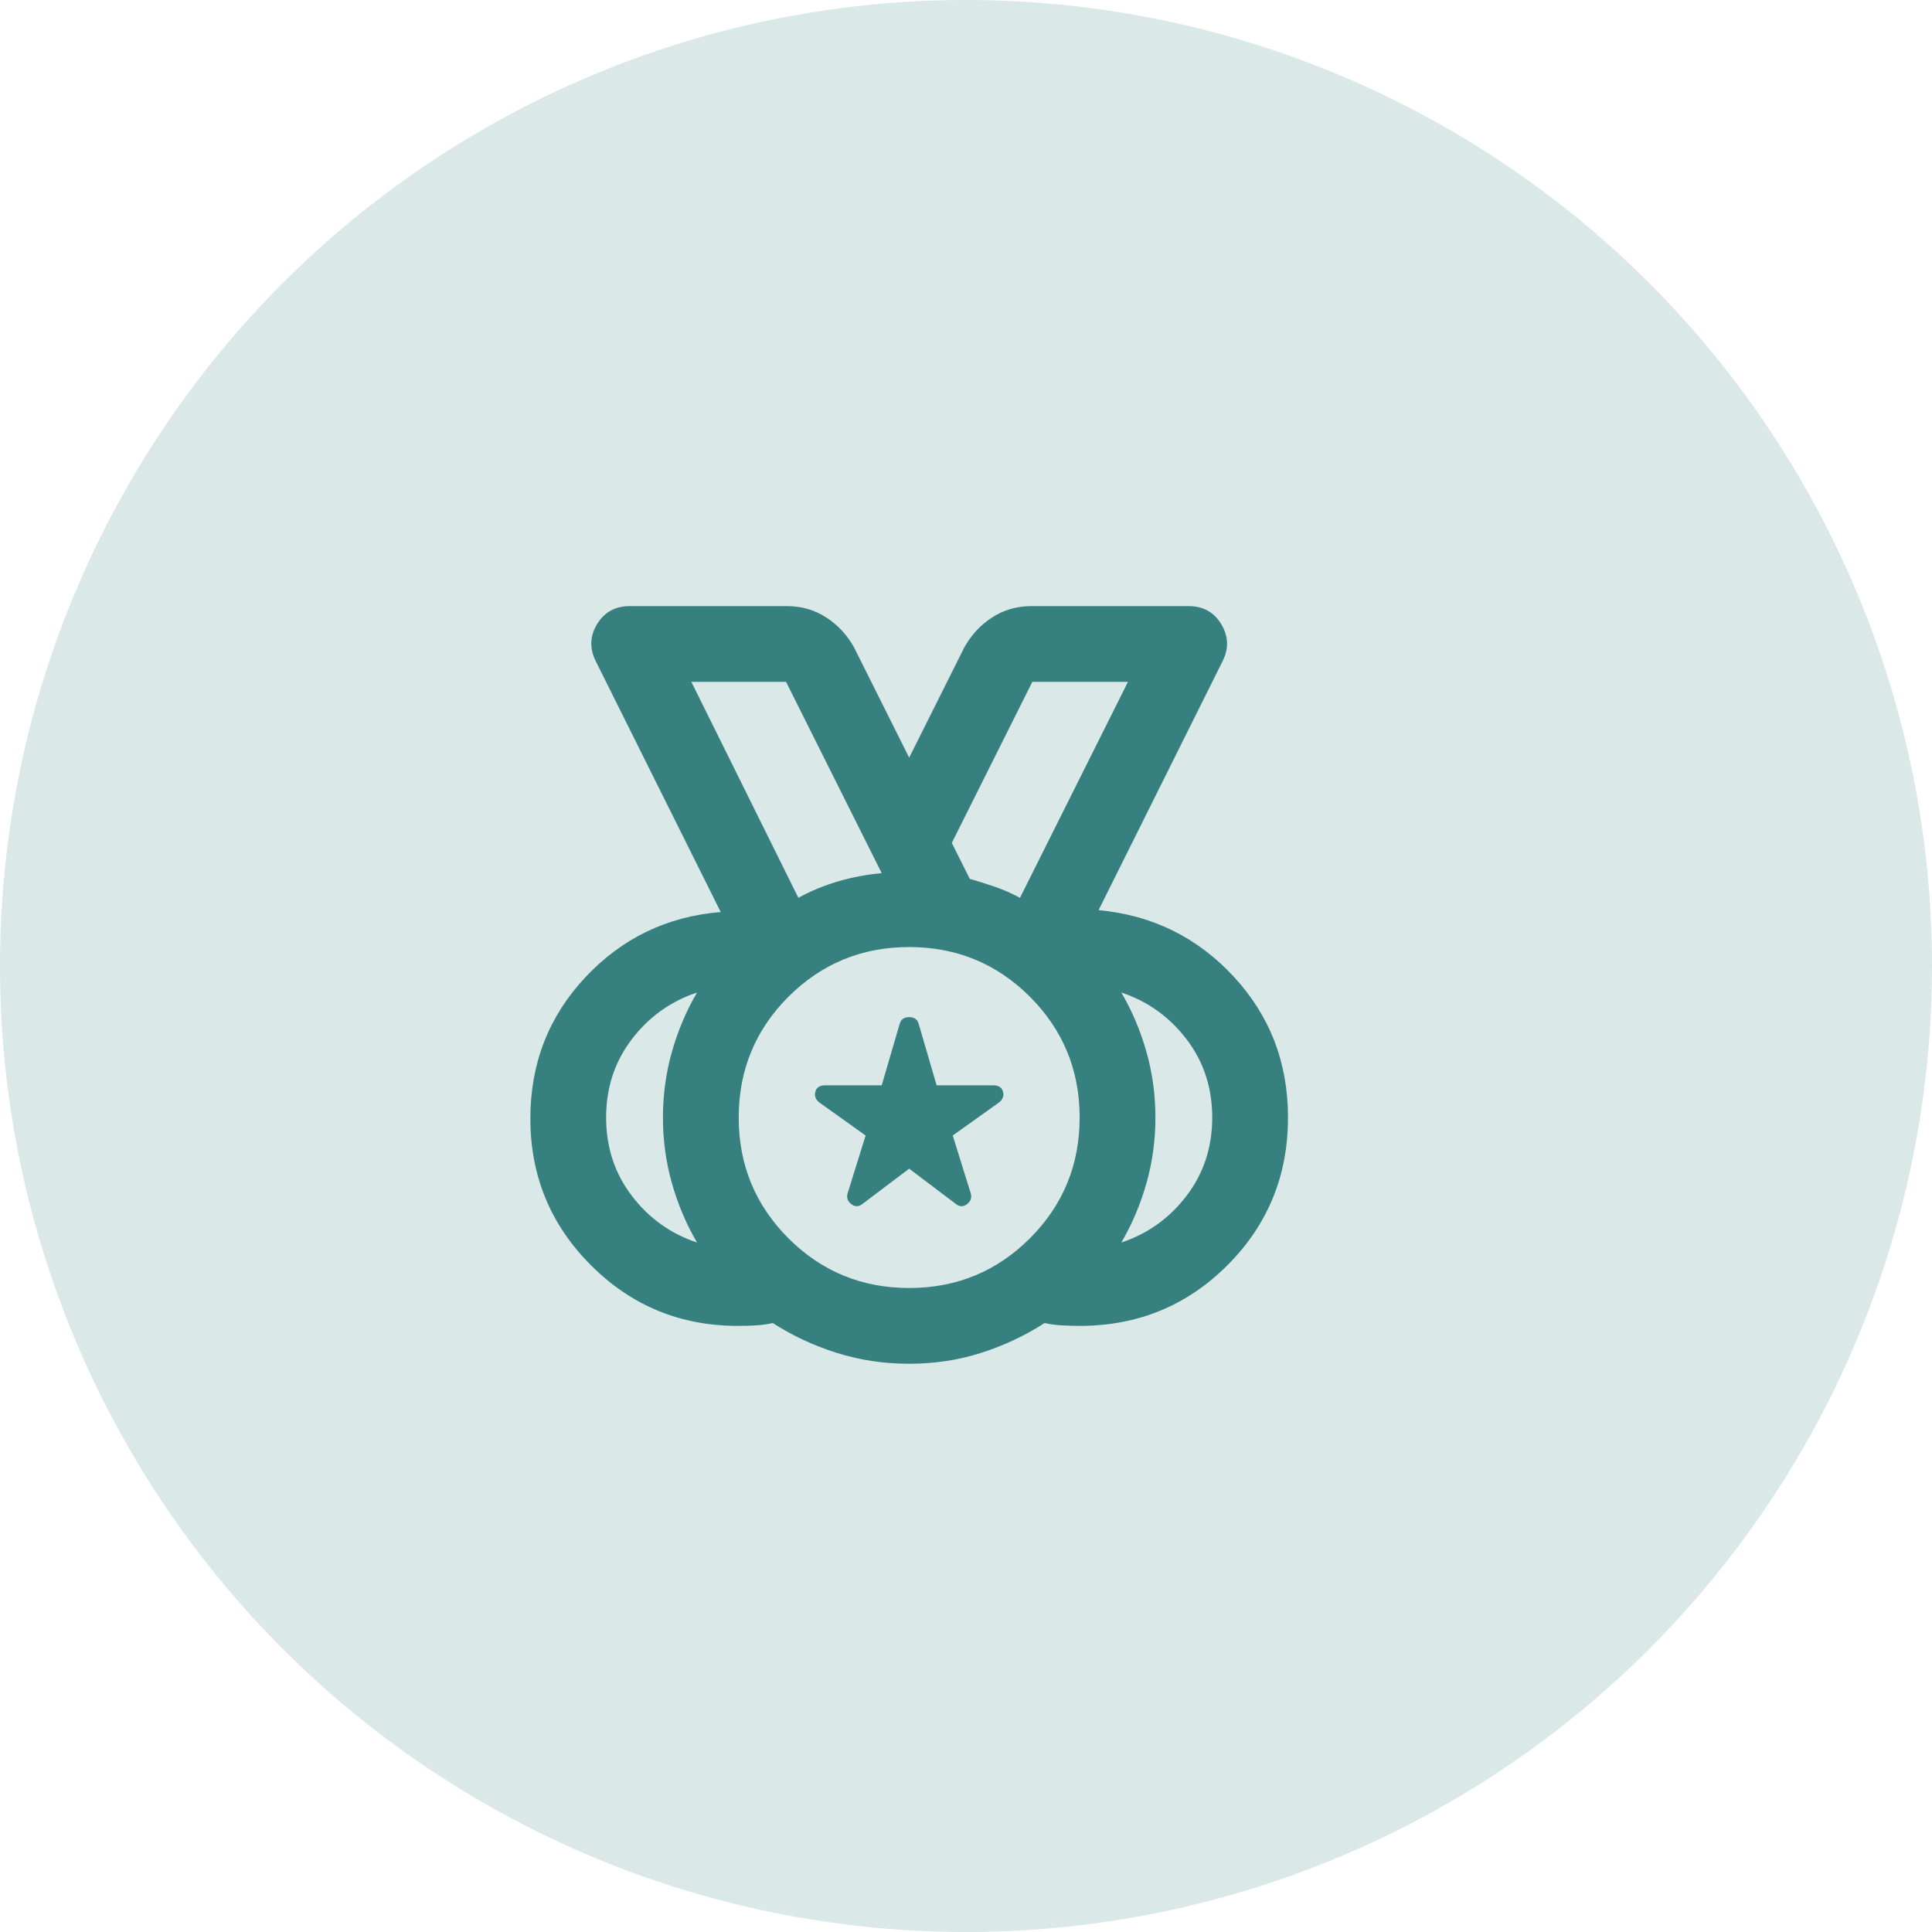
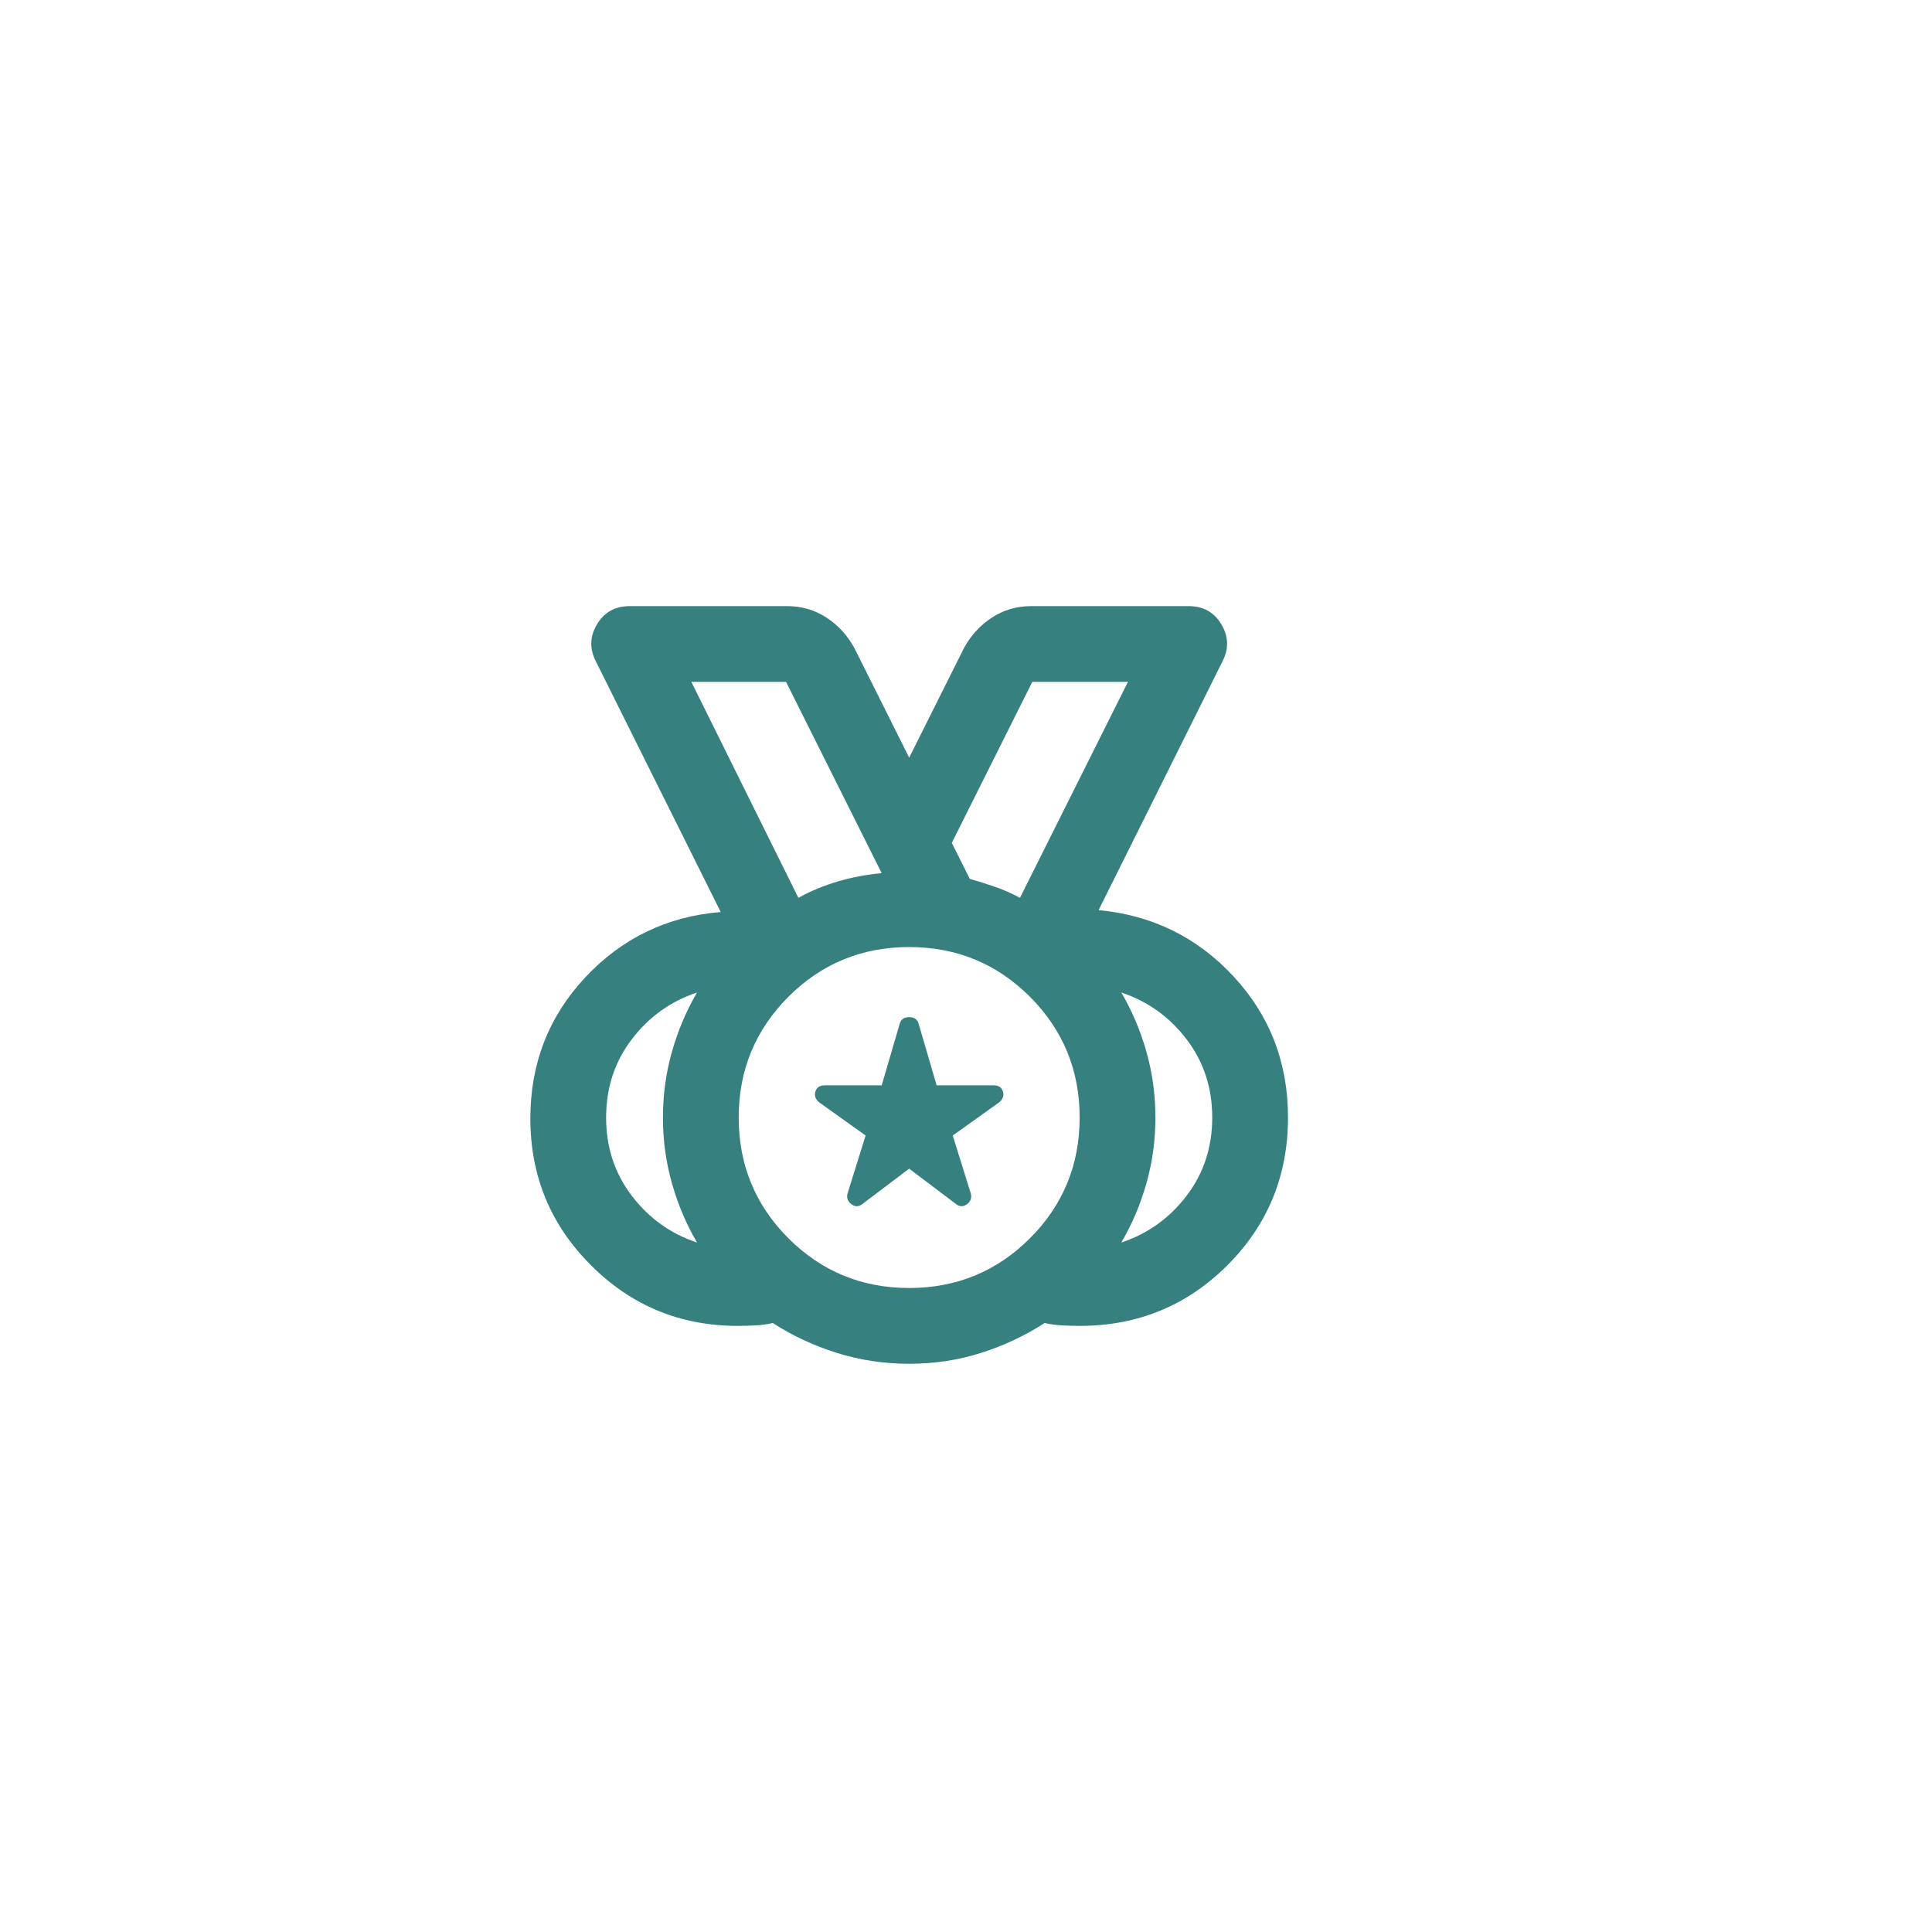
<svg xmlns="http://www.w3.org/2000/svg" width="51" height="51" viewBox="0 0 51 51" fill="none">
-   <circle cx="25.5" cy="25.5" r="25.5" fill="#6FA5A6" fill-opacity="0.25" />
-   <path d="M24 34C25.25 34 26.312 33.562 27.188 32.688C28.062 31.812 28.5 30.75 28.5 29.5C28.5 28.25 28.062 27.188 27.188 26.312C26.312 25.438 25.25 25 24 25C22.75 25 21.688 25.438 20.812 26.312C19.938 27.188 19.5 28.25 19.5 29.5C19.5 30.75 19.938 31.812 20.812 32.688C21.688 33.562 22.75 34 24 34ZM21.075 23.7C21.408 23.517 21.762 23.371 22.137 23.262C22.512 23.154 22.892 23.083 23.275 23.05L20.75 18H18.25L21.075 23.7ZM18.4 32.8C18.117 32.317 17.896 31.796 17.738 31.238C17.579 30.679 17.5 30.1 17.5 29.5C17.5 28.9 17.579 28.321 17.738 27.762C17.896 27.204 18.117 26.683 18.4 26.2C17.7 26.433 17.125 26.846 16.675 27.438C16.225 28.029 16 28.717 16 29.5C16 30.283 16.225 30.971 16.675 31.562C17.125 32.154 17.7 32.567 18.4 32.8ZM29.6 32.8C30.3 32.567 30.875 32.154 31.325 31.562C31.775 30.971 32 30.283 32 29.5C32 28.717 31.775 28.029 31.325 27.438C30.875 26.846 30.3 26.433 29.6 26.2C29.883 26.683 30.104 27.204 30.262 27.762C30.421 28.321 30.5 28.9 30.5 29.5C30.5 30.1 30.421 30.679 30.262 31.238C30.104 31.796 29.883 32.317 29.6 32.8ZM24 36C23.333 36 22.696 35.904 22.087 35.712C21.479 35.521 20.917 35.258 20.4 34.925C20.25 34.958 20.1 34.979 19.95 34.987C19.8 34.996 19.642 35 19.475 35C17.958 35 16.667 34.467 15.6 33.4C14.533 32.333 14 31.042 14 29.525C14 28.075 14.483 26.833 15.45 25.8C16.417 24.767 17.608 24.192 19.025 24.075L15.725 17.45C15.558 17.117 15.571 16.792 15.762 16.475C15.954 16.158 16.242 16 16.625 16H20.775C21.158 16 21.504 16.1 21.812 16.3C22.121 16.5 22.367 16.767 22.55 17.1L24 20L25.45 17.1C25.633 16.767 25.879 16.5 26.188 16.3C26.496 16.1 26.842 16 27.225 16H31.375C31.758 16 32.046 16.158 32.237 16.475C32.429 16.792 32.442 17.117 32.275 17.45L29 24.025C30.417 24.158 31.604 24.742 32.562 25.775C33.521 26.808 34 28.05 34 29.5C34 31.033 33.467 32.333 32.4 33.4C31.333 34.467 30.033 35 28.5 35C28.35 35 28.196 34.996 28.038 34.987C27.879 34.979 27.725 34.958 27.575 34.925C27.058 35.258 26.5 35.521 25.9 35.712C25.3 35.904 24.667 36 24 36ZM24 30.85L22.775 31.775C22.675 31.858 22.575 31.863 22.475 31.788C22.375 31.712 22.342 31.617 22.375 31.5L22.85 29.975L21.625 29.1C21.525 29.017 21.492 28.921 21.525 28.812C21.558 28.704 21.642 28.65 21.775 28.65H23.275L23.75 27.025C23.783 26.908 23.867 26.85 24 26.85C24.133 26.85 24.217 26.908 24.25 27.025L24.725 28.65H26.225C26.358 28.65 26.442 28.704 26.475 28.812C26.508 28.921 26.475 29.017 26.375 29.1L25.15 29.975L25.625 31.5C25.658 31.617 25.625 31.712 25.525 31.788C25.425 31.863 25.325 31.858 25.225 31.775L24 30.85ZM26.925 23.7L29.775 18H27.25L25.125 22.25L25.6 23.2C25.833 23.267 26.058 23.337 26.275 23.413C26.492 23.488 26.708 23.583 26.925 23.7Z" fill="#378080" />
+   <path d="M24 34C25.25 34 26.312 33.562 27.188 32.688C28.062 31.812 28.5 30.75 28.5 29.5C28.5 28.25 28.062 27.188 27.188 26.312C26.312 25.438 25.25 25 24 25C22.75 25 21.688 25.438 20.812 26.312C19.938 27.188 19.5 28.25 19.5 29.5C19.5 30.75 19.938 31.812 20.812 32.688C21.688 33.562 22.75 34 24 34ZM21.075 23.7C21.408 23.517 21.762 23.371 22.137 23.262C22.512 23.154 22.892 23.083 23.275 23.05L20.75 18H18.25L21.075 23.7ZM18.4 32.8C18.117 32.317 17.896 31.796 17.738 31.238C17.579 30.679 17.5 30.1 17.5 29.5C17.5 28.9 17.579 28.321 17.738 27.762C17.896 27.204 18.117 26.683 18.4 26.2C17.7 26.433 17.125 26.846 16.675 27.438C16.225 28.029 16 28.717 16 29.5C16 30.283 16.225 30.971 16.675 31.562C17.125 32.154 17.7 32.567 18.4 32.8ZM29.6 32.8C30.3 32.567 30.875 32.154 31.325 31.562C31.775 30.971 32 30.283 32 29.5C32 28.717 31.775 28.029 31.325 27.438C30.875 26.846 30.3 26.433 29.6 26.2C29.883 26.683 30.104 27.204 30.262 27.762C30.421 28.321 30.5 28.9 30.5 29.5C30.5 30.1 30.421 30.679 30.262 31.238C30.104 31.796 29.883 32.317 29.6 32.8ZM24 36C23.333 36 22.696 35.904 22.087 35.712C21.479 35.521 20.917 35.258 20.4 34.925C20.25 34.958 20.1 34.979 19.95 34.987C19.8 34.996 19.642 35 19.475 35C17.958 35 16.667 34.467 15.6 33.4C14.533 32.333 14 31.042 14 29.525C14 28.075 14.483 26.833 15.45 25.8C16.417 24.767 17.608 24.192 19.025 24.075L15.725 17.45C15.558 17.117 15.571 16.792 15.762 16.475C15.954 16.158 16.242 16 16.625 16H20.775C21.158 16 21.504 16.1 21.812 16.3C22.121 16.5 22.367 16.767 22.55 17.1L24 20L25.45 17.1C25.633 16.767 25.879 16.5 26.188 16.3C26.496 16.1 26.842 16 27.225 16H31.375C31.758 16 32.046 16.158 32.237 16.475C32.429 16.792 32.442 17.117 32.275 17.45L29 24.025C30.417 24.158 31.604 24.742 32.562 25.775C33.521 26.808 34 28.05 34 29.5C34 31.033 33.467 32.333 32.4 33.4C31.333 34.467 30.033 35 28.5 35C28.35 35 28.196 34.996 28.038 34.987C27.879 34.979 27.725 34.958 27.575 34.925C27.058 35.258 26.5 35.521 25.9 35.712C25.3 35.904 24.667 36 24 36ZM24 30.85L22.775 31.775C22.675 31.858 22.575 31.863 22.475 31.788C22.375 31.712 22.342 31.617 22.375 31.5L22.85 29.975L21.625 29.1C21.525 29.017 21.492 28.921 21.525 28.812C21.558 28.704 21.642 28.65 21.775 28.65H23.275L23.75 27.025C23.783 26.908 23.867 26.85 24 26.85C24.133 26.85 24.217 26.908 24.25 27.025L24.725 28.65H26.225C26.358 28.65 26.442 28.704 26.475 28.812C26.508 28.921 26.475 29.017 26.375 29.1L25.15 29.975L25.625 31.5C25.658 31.617 25.625 31.712 25.525 31.788C25.425 31.863 25.325 31.858 25.225 31.775L24 30.85M26.925 23.7L29.775 18H27.25L25.125 22.25L25.6 23.2C25.833 23.267 26.058 23.337 26.275 23.413C26.492 23.488 26.708 23.583 26.925 23.7Z" fill="#378080" />
</svg>